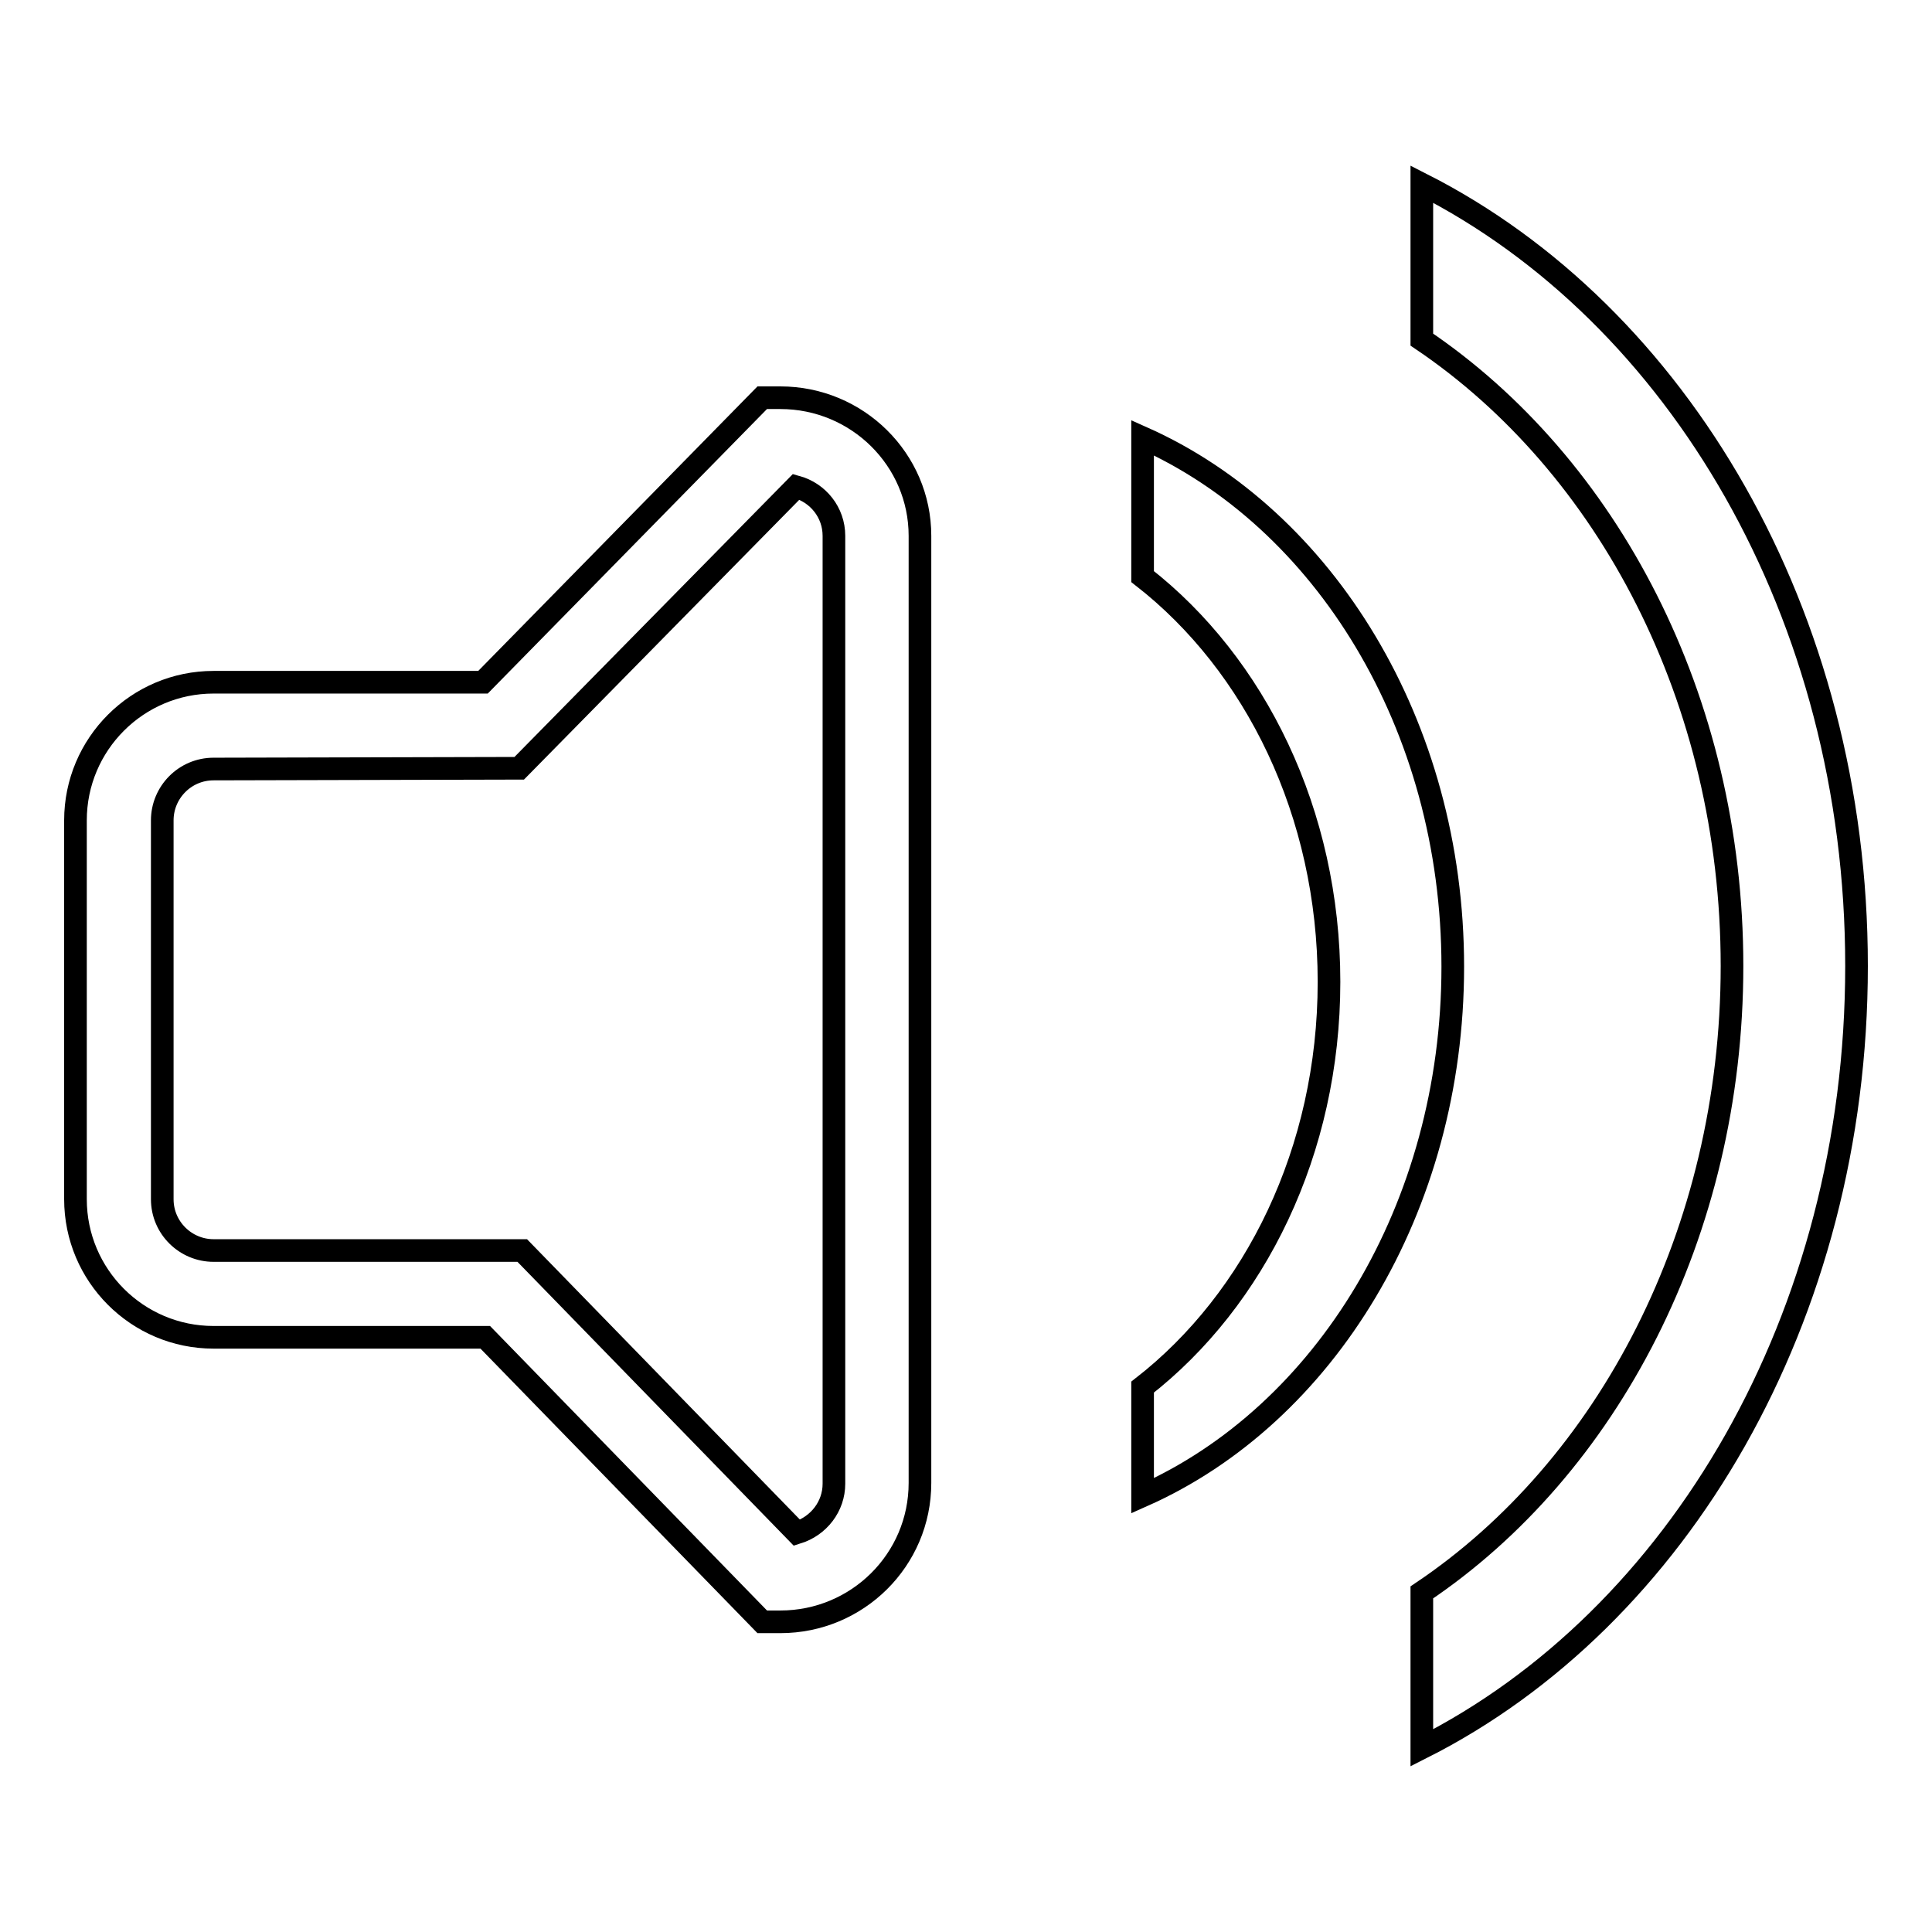
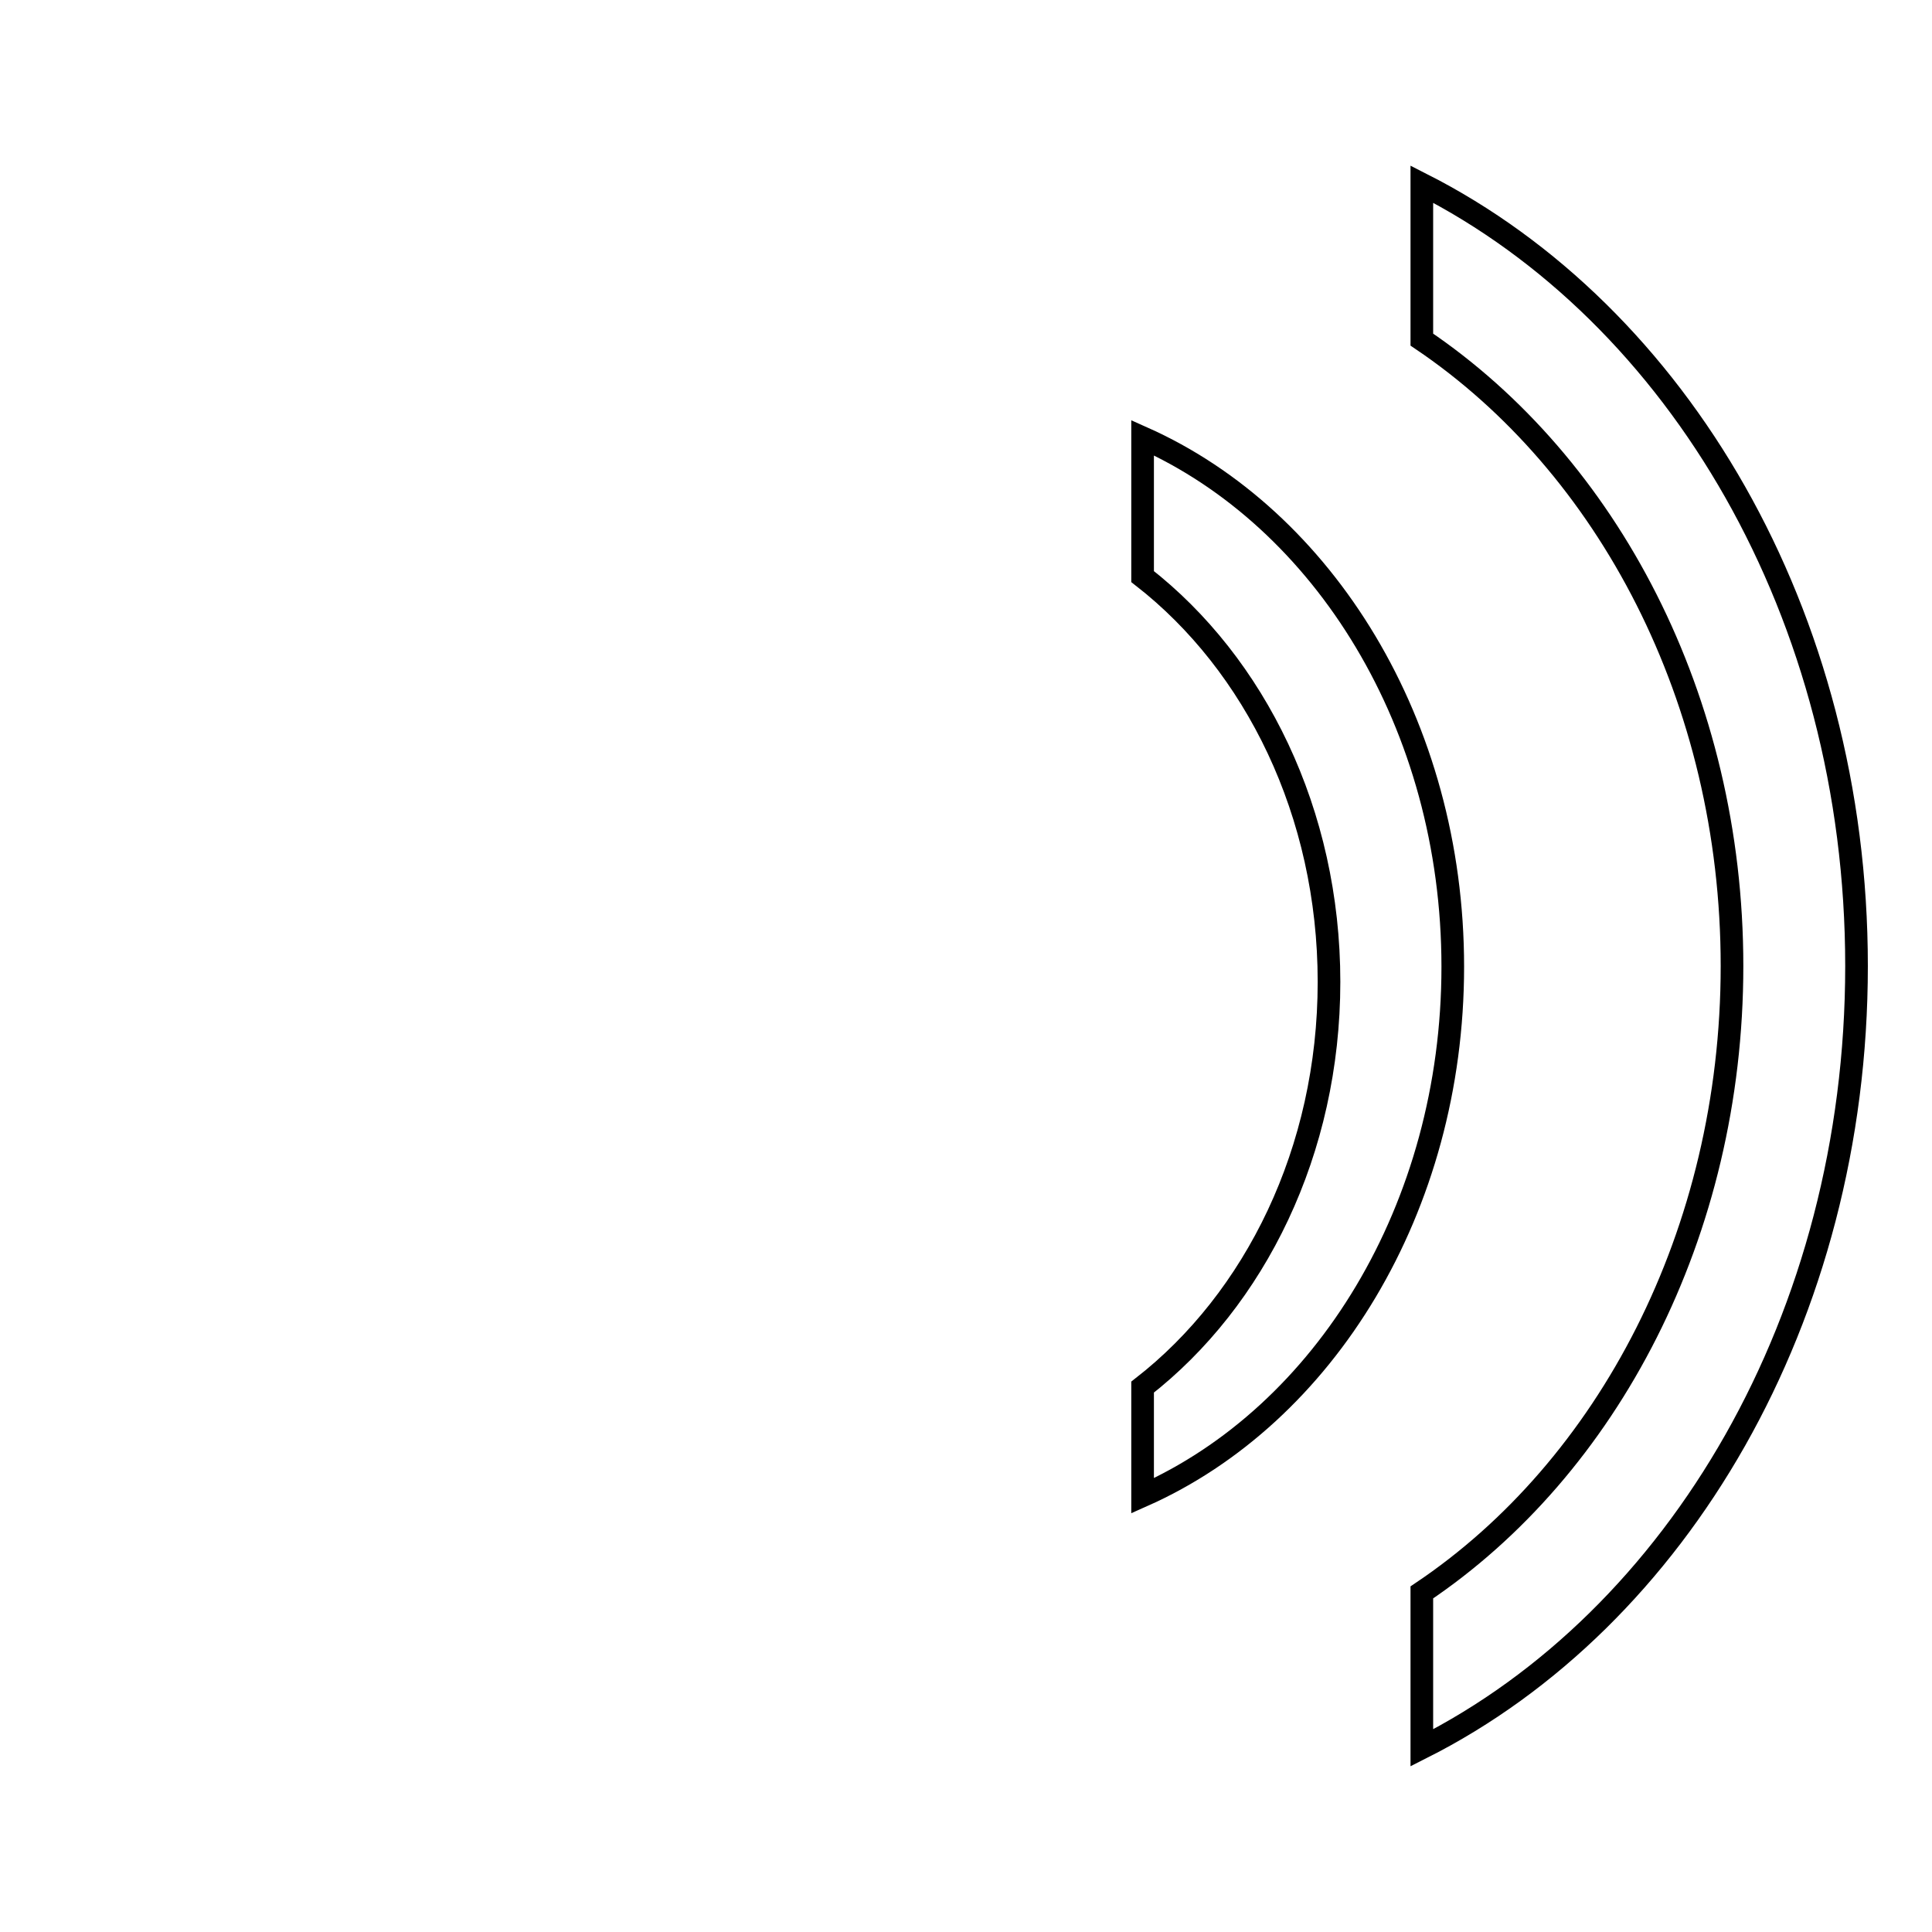
<svg xmlns="http://www.w3.org/2000/svg" version="1.1" x="0px" y="0px" viewBox="0 0 256 256" enable-background="new 0 0 256 256" xml:space="preserve">
  <g>
    <g>
-       <path stroke-width="3" fill-opacity="0" stroke="#000000" d="M103.4,214.9H101l-36.7-37.7h-36c-10.1,0-18.3-8.2-18.3-18.3v-50.2c0-10.1,8.2-18.3,18.3-18.3h35.7l37-37.7h2.4c10.2,0,18.5,8.2,18.5,18.3v125.5C121.9,206.7,113.6,214.9,103.4,214.9z M28.3,101.9c-3.8,0-6.8,3.1-6.8,6.8v50.2c0,3.8,3.1,6.8,6.8,6.8h40.9l36.4,37.4c2.9-0.9,4.9-3.5,4.9-6.5V71c0-3.1-2.1-5.7-5-6.5l-36.7,37.3L28.3,101.9L28.3,101.9z" />
      <path stroke-width="3" fill-opacity="0" stroke="#000000" d="M151.4,76.4c14.9,11.6,24.7,31.3,24.7,53.7c0,22.4-9.8,42.1-24.7,53.7v14.4c24.1-10.7,41.1-38.1,41.1-70.1c0-32.1-17.1-59.4-41.1-70.1V76.4z M188.4,231.6c33.9-17.1,57.6-57,57.6-103.6s-23.7-86.4-57.6-103.6V45c24.6,16.6,41.1,47.6,41.1,83s-16.5,66.5-41.1,83V231.6z" />
    </g>
  </g>
</svg>